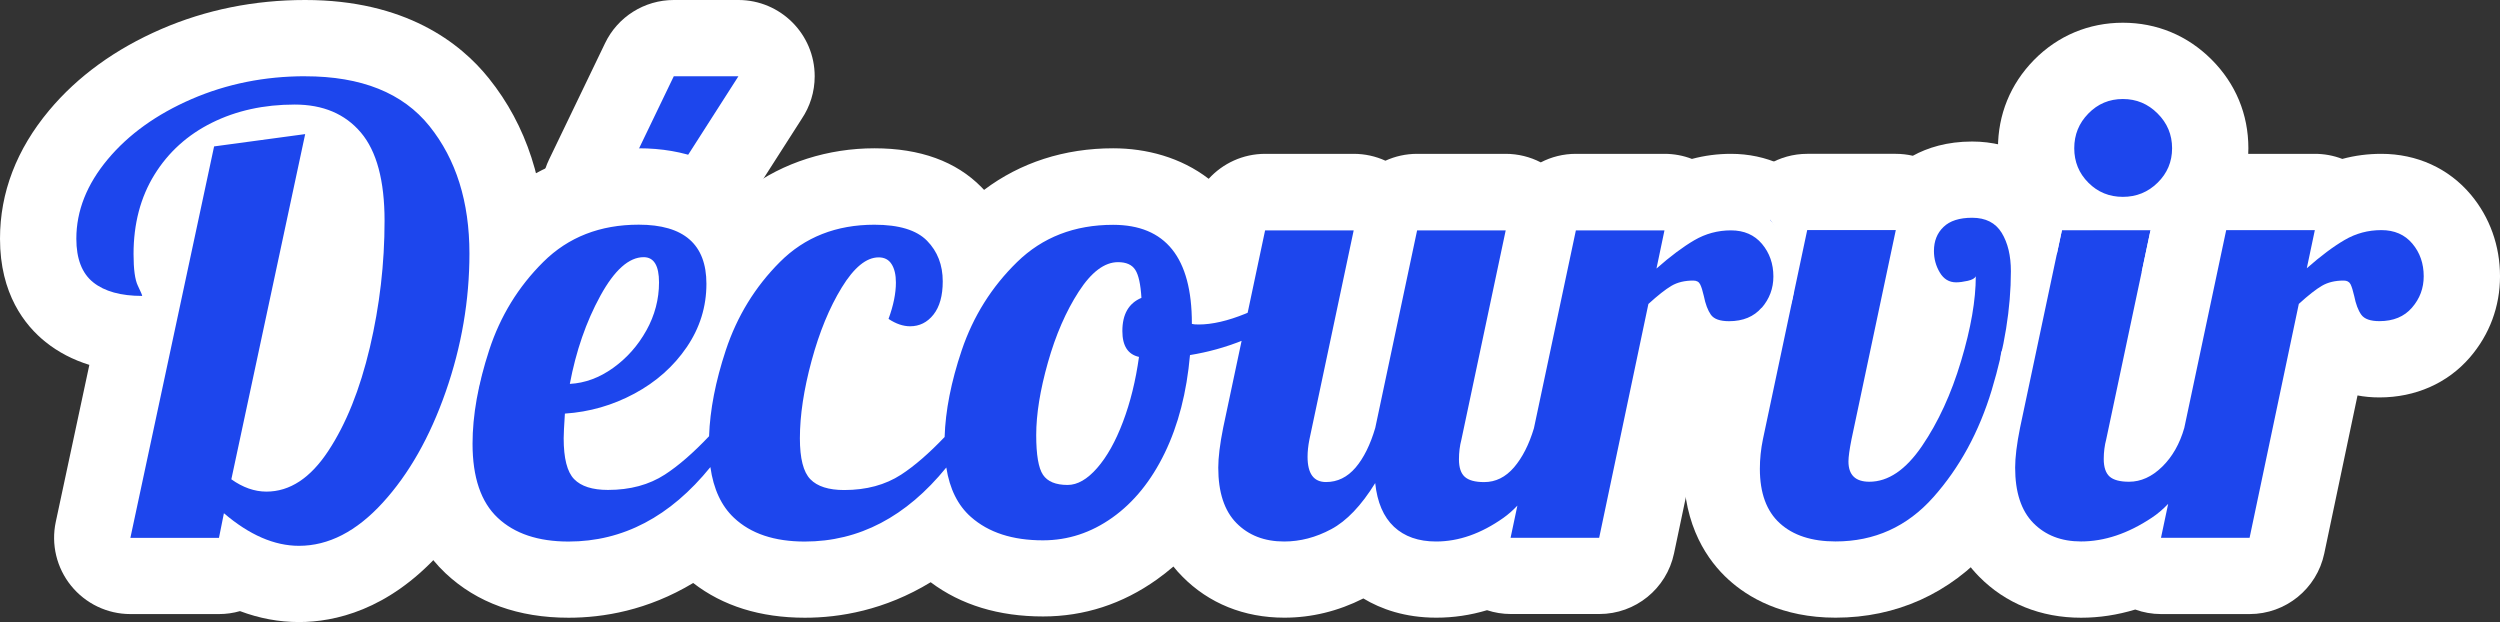
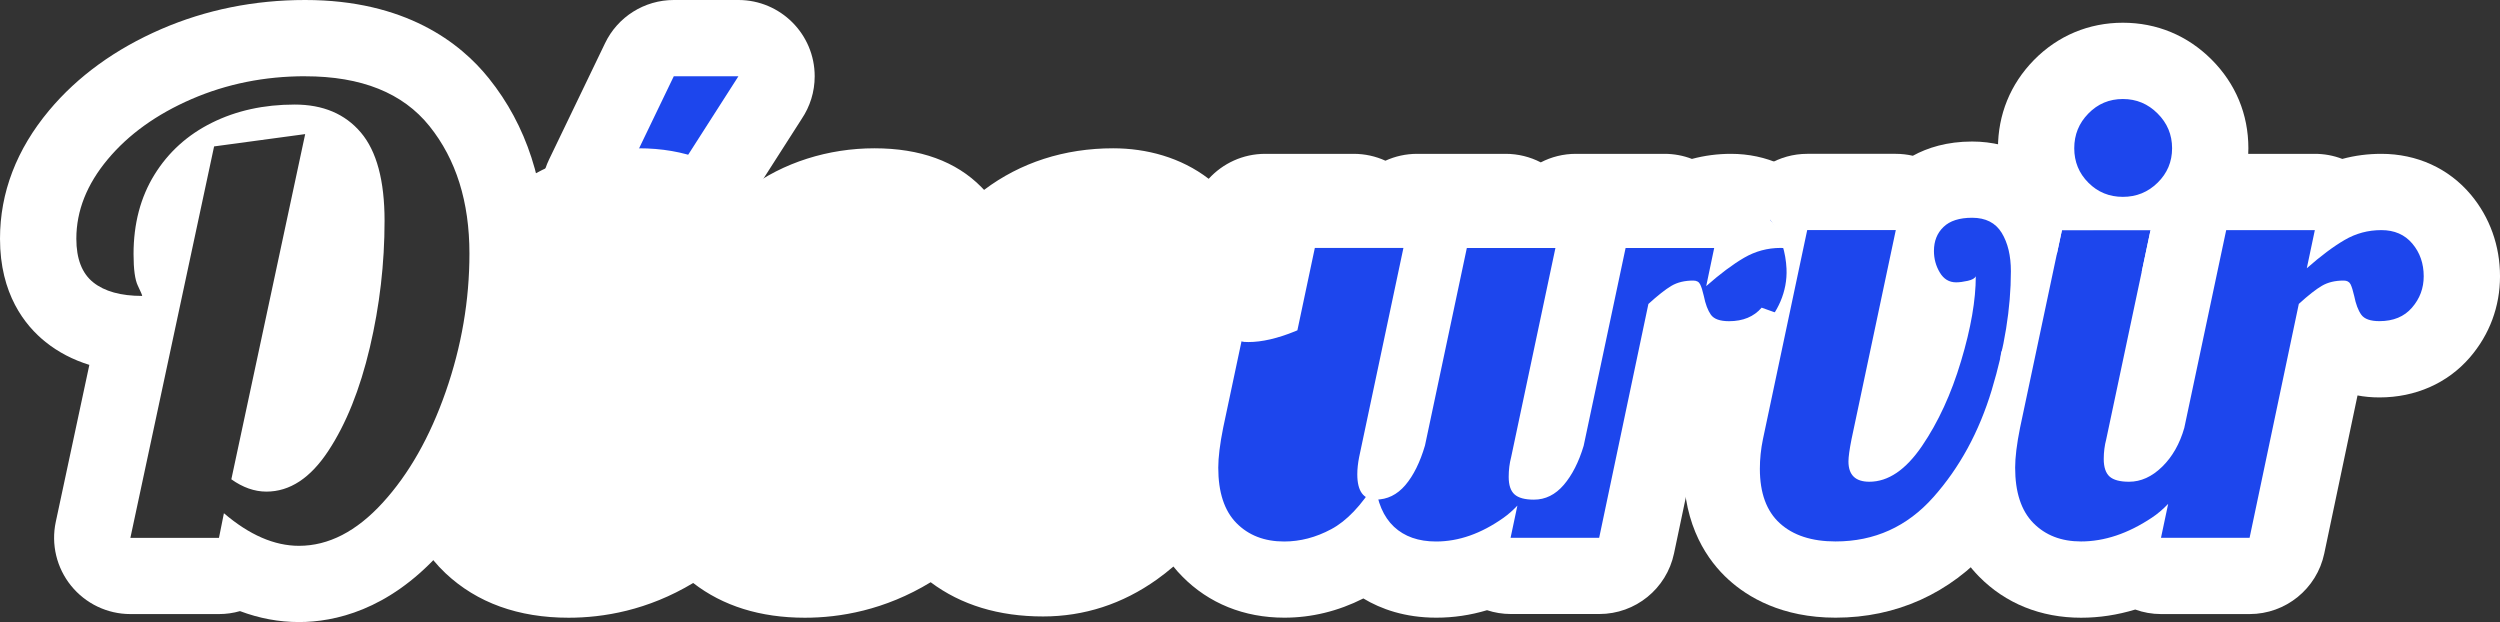
<svg xmlns="http://www.w3.org/2000/svg" id="Layer_2" viewBox="0 0 491.6 122.32">
  <rect x="0" y="0" width="491.6" height="122.32" fill="#333333" stroke="none" />
  <defs>
    <style>.cls-1{fill:#fff;}.cls-2{fill:#1d46ed;}</style>
  </defs>
  <g id="Layer_1-2">
-     <path class="cls-2" d="M58.8,114.82c-3.89,0-7.77-.94-11.59-2.82-1.19.79-2.62,1.25-4.14,1.25h-17.42c-2.26,0-4.41-1.02-5.83-2.78-1.42-1.76-1.98-4.07-1.5-6.29l8.23-38.51c-5.29-.21-9.62-1.65-12.91-4.28-2.8-2.24-6.14-6.56-6.14-14.45,0-7.27,2.66-14.14,7.92-20.42,4.86-5.8,11.35-10.49,19.29-13.93,7.81-3.38,16.33-5.09,25.3-5.09,13.39,0,23.58,4.24,30.29,12.61,6.31,7.87,9.52,17.88,9.52,29.74,0,9.99-1.71,19.96-5.08,29.63-3.43,9.84-8.12,18.06-13.95,24.43-6.62,7.24-14.02,10.91-21.99,10.91ZM54.36,88.63c1.28-.7,2.6-2.06,3.92-4.07,3.01-4.56,5.4-10.59,7.13-17.92,1.79-7.63,2.71-15.44,2.71-23.21,0-5.47-.83-8.77-1.78-10.77l-11.97,55.97Z" />
    <path class="cls-1" d="M60.01,15c11.05,0,19.2,3.27,24.44,9.8,5.24,6.53,7.86,14.88,7.86,25.05,0,9.2-1.55,18.25-4.66,27.17-3.11,8.91-7.24,16.2-12.4,21.84-5.16,5.65-10.65,8.47-16.46,8.47-4.84,0-9.76-2.14-14.76-6.41l-.97,4.84h-17.42L42.1,28.79l17.91-2.42-14.52,67.88c2.26,1.61,4.56,2.42,6.9,2.42,4.6,0,8.65-2.66,12.16-7.99,3.51-5.32,6.23-12.1,8.17-20.33,1.94-8.23,2.9-16.54,2.9-24.93,0-7.9-1.55-13.69-4.66-17.36-3.11-3.67-7.44-5.5-13.01-5.5-6.05,0-11.48,1.19-16.27,3.57-4.8,2.38-8.57,5.79-11.31,10.22-2.74,4.44-4.11,9.64-4.11,15.61,0,2.99.28,5.06.85,6.23.56,1.17.85,1.84.85,2-4.2,0-7.4-.89-9.62-2.66-2.22-1.77-3.33-4.64-3.33-8.59,0-5.49,2.06-10.69,6.17-15.61,4.11-4.92,9.62-8.87,16.52-11.86,6.9-2.98,14.34-4.48,22.32-4.48M60.01,0c-10.01,0-19.52,1.92-28.28,5.71-9.03,3.91-16.46,9.29-22.07,16C3.25,29.38,0,37.87,0,46.94c0,10.87,4.88,17.04,8.96,20.31,2.5,2,5.38,3.5,8.61,4.5l-6.6,30.86c-.95,4.43.16,9.05,3.01,12.57,2.85,3.52,7.13,5.57,11.66,5.57h17.42c1.43,0,2.81-.2,4.13-.58,3.8,1.43,7.67,2.15,11.6,2.15,6.99,0,17.44-2.32,27.53-13.35,6.52-7.13,11.73-16.22,15.5-27.02,3.65-10.47,5.49-21.27,5.49-32.1,0-13.61-3.76-25.2-11.17-34.43C90.51,8.38,79.66,0,60.01,0h0Z" />
    <path class="cls-2" d="M121.48,45.37c-2.58,0-4.98-1.33-6.35-3.51-1.37-2.18-1.53-4.92-.41-7.24l11.01-22.87c1.25-2.6,3.88-4.25,6.76-4.25h12.71c2.74,0,5.26,1.5,6.58,3.9,1.32,2.4,1.21,5.33-.26,7.64l-14.64,22.87c-1.38,2.15-3.76,3.46-6.32,3.46h-9.08Z" />
    <path class="cls-1" d="M145.2,15h0M145.2,15l-14.64,22.87h-9.08l11.01-22.87h12.71M145.2,0h-12.71c-5.76,0-11.02,3.3-13.51,8.49l-11.01,22.87c-2.24,4.65-1.93,10.12.81,14.49,2.74,4.37,7.54,7.02,12.7,7.02h9.08c5.11,0,9.88-2.61,12.63-6.91l14.48-22.62c1.6-2.39,2.53-5.25,2.53-8.34,0-8.28-6.71-14.99-14.99-15h-.01ZM145.2,30h0,0Z" />
    <path class="cls-2" d="M352.21,43.08c-2.94-3.49-7.03-5.33-11.85-5.33-2.92,0-5.73.56-8.37,1.66-1.32-1.06-2.98-1.66-4.7-1.66h-17.42c-3.05,0-5.74,1.83-6.9,4.55-.27-.63-.63-1.23-1.07-1.77-1.42-1.76-3.56-2.78-5.83-2.78h-17.42c-2.56,0-4.87,1.3-6.23,3.33-.13-.19-.26-.37-.4-.55-1.42-1.76-3.56-2.78-5.83-2.78h-17.42c-3.54,0-6.6,2.48-7.34,5.95l-1.5,7.1c-4.49-12.51-15.61-14.13-21.05-14.13-9.57,0-17.69,3.18-24.11,9.45-.99.97-1.94,1.97-2.85,3.01-.86-2.66-2.3-5.04-4.29-7.07-3.51-3.58-8.79-5.39-15.7-5.39-9.53,0-17.56,3.2-23.88,9.52-.91.91-1.79,1.86-2.62,2.83-2.46-7.84-9.5-12.35-19.84-12.35-9.6,0-17.69,3.19-24.04,9.5-2.35,2.33-4.41,4.87-6.23,7.57-2.56,12.6-4.03,25.46-8.64,37.56-.25.65-.53,1.28-.82,1.89.89,5.91,3.19,10.65,6.88,14.11,4.73,4.44,11.14,6.69,19.05,6.69,9.34,0,17.81-3.02,25.31-8.98.64.82,1.34,1.58,2.1,2.29,4.73,4.44,11.14,6.69,19.05,6.69,9.38,0,17.9-3.05,25.43-9.08.69.84,1.45,1.63,2.27,2.36,4.86,4.3,11.3,6.48,19.13,6.48,6.49,0,12.55-1.97,18.02-5.87,3.65-2.6,6.83-5.93,9.51-9.97.82,4.12,2.55,7.54,5.17,10.2,3.78,3.84,8.87,5.87,14.73,5.87,4.38,0,8.68-1.11,12.78-3.3,1.1-.59,2.18-1.28,3.22-2.09.15.15.3.3.46.45,3.48,3.28,8,4.94,13.43,4.94,3.5,0,6.96-.69,10.37-2.06,1.24.86,2.73,1.33,4.27,1.33h17.42c3.55,0,6.61-2.48,7.34-5.96l8.61-40.92c1.47,1.98,4.3,4.28,9.58,4.28,6.24,0,10.02-2.86,12.09-5.26,2.7-3.12,4.12-6.95,4.12-11.07s-1.38-8.13-4-11.24ZM132.12,82.48c-1.98,1.93-3.81,3.44-5.47,4.52-1.88,1.22-4.2,1.81-7.11,1.81-.43,0-.77-.02-1.04-.05-.04-.26-.09-.59-.12-1,3.43-.82,6.75-2.08,9.91-3.78,1.37-.74,2.67-1.54,3.91-2.4-.03.3-.06.6-.09.9ZM178.45,82.61c-1.93,1.87-3.72,3.34-5.33,4.39-1.88,1.22-4.2,1.81-7.11,1.81-.43,0-.77-.02-1.04-.05-.09-.54-.18-1.37-.18-2.61,0-3.83.69-8.3,2.04-13.28.55-2.04,1.17-3.96,1.85-5.74.51.69,1.13,1.29,1.88,1.79,2.7,1.8,5.52,2.71,8.39,2.71.51,0,1.02-.03,1.51-.08-1.03,3.84-1.71,7.54-2.02,11.06ZM213.8,80.28c-.79,2.09-1.65,3.84-2.55,5.23,0-3.4.68-7.5,2.01-12.21.27-.97.56-1.9.87-2.81.43,1.11.99,2.07,1.65,2.91-.52,2.47-1.19,4.77-1.99,6.88Z" />
    <path class="cls-1" d="M127.11,64.97c1.65-2.98,2.48-6.13,2.48-9.44s-1.01-4.96-3.02-4.96c-2.9,0-5.75,2.54-8.53,7.62-2.78,5.08-4.78,10.85-5.99,17.3,2.98-.16,5.83-1.21,8.53-3.15,2.7-1.94,4.88-4.4,6.53-7.38Z" />
    <path class="cls-1" d="M224.45,58.56c-.16-2.66-.56-4.5-1.21-5.5-.65-1.01-1.78-1.51-3.39-1.51-2.66,0-5.24,1.94-7.74,5.81-2.5,3.87-4.52,8.51-6.05,13.92-1.53,5.41-2.3,10.16-2.3,14.28,0,3.87.44,6.47,1.33,7.8.89,1.33,2.5,2,4.84,2,1.94,0,3.87-1.11,5.81-3.33,1.94-2.22,3.63-5.24,5.08-9.08,1.45-3.83,2.5-8.09,3.15-12.77-2.18-.48-3.27-2.18-3.27-5.08,0-3.31,1.25-5.48,3.75-6.53Z" />
-     <path class="cls-1" d="M357.96,38.26c-4.36-5.17-10.6-8.01-17.59-8.01-2.64,0-5.2.34-7.67,1-1.7-.66-3.53-1-5.4-1h-17.42c-2.47,0-4.82.6-6.9,1.68-2.11-1.09-4.47-1.68-6.9-1.68h-17.42c-2.21,0-4.32.48-6.23,1.35-1.93-.88-4.05-1.35-6.23-1.35h-17.42c-4.35,0-8.33,1.87-11.1,4.91-5.48-4.21-12.23-6-18.79-6-9.58,0-18.25,2.81-25.38,8.18-.17-.18-.33-.36-.51-.53-4.98-5.07-12.06-7.65-21.06-7.65s-17.95,2.76-24.94,8.03c-4.95-5.12-12.33-8.03-21.4-8.03-10.02,0-19.01,3.07-26.25,8.93-.09.41-.19.83-.32,1.23-5.6,16.98-5.95,35.2-12.33,51.96-1.48,3.89-3.8,7.06-6.75,9.22,1.6,4.82,4.15,8.93,7.69,12.25,6.16,5.78,14.29,8.72,24.18,8.72,6.77,0,15.52-1.43,24.49-6.83,5.85,4.53,13.22,6.83,21.97,6.83,6.82,0,15.67-1.46,24.73-6.98,5.96,4.47,13.38,6.73,22.1,6.73,8.08,0,15.6-2.44,22.37-7.26,1.12-.8,2.21-1.65,3.26-2.56.54.68,1.12,1.33,1.74,1.95,5.21,5.3,12.16,8.11,20.07,8.11,5.35,0,10.57-1.27,15.54-3.78,3.46,2.08,8.17,3.78,14.35,3.78,3.37,0,6.7-.49,9.97-1.47,1.49.49,3.07.75,4.67.75h17.42c7.09,0,13.22-4.97,14.68-11.91l6.54-31.07c1.31.25,2.75.39,4.31.39,7.08,0,13.39-2.79,17.77-7.86,3.89-4.51,5.95-10.03,5.95-15.97s-1.99-11.58-5.75-16.06ZM346.41,60.5c-1.53,1.78-3.67,2.66-6.41,2.66-1.78,0-2.96-.42-3.57-1.27-.6-.85-1.07-2.08-1.39-3.69-.24-1.05-.48-1.82-.73-2.3-.24-.48-.69-.73-1.33-.73-1.69,0-3.13.34-4.3,1.03-1.17.69-2.68,1.88-4.54,3.57l-9.68,45.98h-17.42l1.34-6.33c-.88.93-1.79,1.73-2.73,2.4-4.4,3.11-8.81,4.66-13.25,4.66-3.47,0-6.23-.97-8.29-2.9-2.06-1.94-3.29-4.8-3.69-8.59-2.74,4.44-5.63,7.46-8.65,9.07-3.02,1.62-6.11,2.42-9.26,2.42-3.87,0-7-1.21-9.38-3.63-2.38-2.42-3.57-6.05-3.57-10.89,0-2.02.32-4.64.97-7.87l3.62-17.07c-3.16,1.26-6.54,2.21-10.15,2.8-.65,7.34-2.3,13.75-4.96,19.24-2.66,5.49-6.09,9.72-10.29,12.71-4.2,2.99-8.75,4.48-13.67,4.48-5.97,0-10.69-1.53-14.16-4.6-2.57-2.27-4.18-5.51-4.84-9.72-7.89,9.7-17.16,14.56-27.83,14.56-5.97,0-10.61-1.55-13.91-4.66-2.49-2.33-4.04-5.66-4.65-9.98-7.9,9.75-17.2,14.64-27.89,14.64-5.97,0-10.61-1.55-13.92-4.66-3.31-3.1-4.96-7.96-4.96-14.58,0-5.57,1.09-11.7,3.27-18.39,2.18-6.69,5.73-12.48,10.65-17.36,4.92-4.88,11.17-7.32,18.76-7.32,8.87,0,13.31,3.87,13.31,11.62,0,4.52-1.29,8.67-3.87,12.46-2.58,3.79-6.01,6.84-10.29,9.14-4.28,2.3-8.83,3.61-13.67,3.93-.16,2.42-.24,4.04-.24,4.84,0,3.95.68,6.64,2.06,8.05,1.37,1.41,3.59,2.12,6.65,2.12,4.36,0,8.09-1.01,11.19-3.02,2.67-1.73,5.57-4.25,8.69-7.54.18-5.17,1.27-10.8,3.29-16.91,2.22-6.69,5.77-12.48,10.65-17.36,4.88-4.88,11.07-7.32,18.57-7.32,4.84,0,8.29,1.05,10.35,3.15,2.06,2.1,3.09,4.76,3.09,7.99,0,2.82-.61,5-1.82,6.53-1.21,1.53-2.74,2.3-4.6,2.3-1.37,0-2.78-.48-4.24-1.45.97-2.66,1.45-5.04,1.45-7.14,0-1.53-.28-2.74-.85-3.63-.56-.89-1.41-1.33-2.54-1.33-2.42,0-4.84,1.98-7.26,5.93-2.42,3.95-4.4,8.75-5.93,14.4-1.53,5.65-2.3,10.73-2.3,15.25,0,3.95.68,6.64,2.06,8.05,1.37,1.41,3.59,2.12,6.65,2.12,4.36,0,8.09-1.01,11.19-3.02,2.63-1.71,5.49-4.19,8.56-7.41.16-5.16,1.27-10.83,3.36-17.04,2.26-6.69,5.89-12.48,10.89-17.36,5-4.88,11.29-7.32,18.88-7.32,10.32,0,15.49,6.45,15.49,19.36v.12c.24.08.68.12,1.33.12,2.66,0,5.73-.71,9.2-2.12.15-.06.29-.13.44-.19l3.43-16.2h17.42l-8.71,41.14c-.24,1.21-.36,2.34-.36,3.39,0,3.31,1.21,4.96,3.63,4.96,2.26,0,4.19-.95,5.81-2.84,1.61-1.89,2.9-4.5,3.87-7.8l8.23-38.84h17.42l-8.71,41.14c-.32,1.21-.48,2.5-.48,3.87,0,1.62.38,2.76,1.15,3.45.77.69,2.04,1.03,3.81,1.03,2.26,0,4.21-.97,5.87-2.9,1.64-1.92,2.95-4.48,3.91-7.68l8.25-38.91h17.42l-1.57,7.5c2.74-2.42,5.22-4.27,7.44-5.57,2.22-1.29,4.62-1.94,7.2-1.94s4.62.89,6.11,2.66c1.49,1.78,2.24,3.91,2.24,6.41,0,2.34-.77,4.4-2.3,6.17Z" />
+     <path class="cls-1" d="M357.96,38.26c-4.36-5.17-10.6-8.01-17.59-8.01-2.64,0-5.2.34-7.67,1-1.7-.66-3.53-1-5.4-1h-17.42c-2.47,0-4.82.6-6.9,1.68-2.11-1.09-4.47-1.68-6.9-1.68h-17.42c-2.21,0-4.32.48-6.23,1.35-1.93-.88-4.05-1.35-6.23-1.35h-17.42c-4.35,0-8.33,1.87-11.1,4.91-5.48-4.21-12.23-6-18.79-6-9.58,0-18.25,2.81-25.38,8.18-.17-.18-.33-.36-.51-.53-4.98-5.07-12.06-7.65-21.06-7.65s-17.95,2.76-24.94,8.03c-4.95-5.12-12.33-8.03-21.4-8.03-10.02,0-19.01,3.07-26.25,8.93-.09.41-.19.83-.32,1.23-5.6,16.98-5.95,35.2-12.33,51.96-1.48,3.89-3.8,7.06-6.75,9.22,1.6,4.82,4.15,8.93,7.69,12.25,6.16,5.78,14.29,8.72,24.18,8.72,6.77,0,15.52-1.43,24.49-6.83,5.85,4.53,13.22,6.83,21.97,6.83,6.82,0,15.67-1.46,24.73-6.98,5.96,4.47,13.38,6.73,22.1,6.73,8.08,0,15.6-2.44,22.37-7.26,1.12-.8,2.21-1.65,3.26-2.56.54.68,1.12,1.33,1.74,1.95,5.21,5.3,12.16,8.11,20.07,8.11,5.35,0,10.57-1.27,15.54-3.78,3.46,2.08,8.17,3.78,14.35,3.78,3.37,0,6.7-.49,9.97-1.47,1.49.49,3.07.75,4.67.75h17.42c7.09,0,13.22-4.97,14.68-11.91l6.54-31.07c1.31.25,2.75.39,4.31.39,7.08,0,13.39-2.79,17.77-7.86,3.89-4.51,5.95-10.03,5.95-15.97s-1.99-11.58-5.75-16.06ZM346.41,60.5c-1.53,1.78-3.67,2.66-6.41,2.66-1.78,0-2.96-.42-3.57-1.27-.6-.85-1.07-2.08-1.39-3.69-.24-1.05-.48-1.82-.73-2.3-.24-.48-.69-.73-1.33-.73-1.69,0-3.13.34-4.3,1.03-1.17.69-2.68,1.88-4.54,3.57l-9.68,45.98h-17.42l1.34-6.33c-.88.93-1.79,1.73-2.73,2.4-4.4,3.11-8.81,4.66-13.25,4.66-3.47,0-6.23-.97-8.29-2.9-2.06-1.94-3.29-4.8-3.69-8.59-2.74,4.44-5.63,7.46-8.65,9.07-3.02,1.62-6.11,2.42-9.26,2.42-3.87,0-7-1.21-9.38-3.63-2.38-2.42-3.57-6.05-3.57-10.89,0-2.02.32-4.64.97-7.87l3.62-17.07v.12c.24.08.68.12,1.33.12,2.66,0,5.73-.71,9.2-2.12.15-.06.29-.13.44-.19l3.43-16.2h17.42l-8.71,41.14c-.24,1.21-.36,2.34-.36,3.39,0,3.31,1.21,4.96,3.63,4.96,2.26,0,4.19-.95,5.81-2.84,1.61-1.89,2.9-4.5,3.87-7.8l8.23-38.84h17.42l-8.71,41.14c-.32,1.21-.48,2.5-.48,3.87,0,1.62.38,2.76,1.15,3.45.77.69,2.04,1.03,3.81,1.03,2.26,0,4.21-.97,5.87-2.9,1.64-1.92,2.95-4.48,3.91-7.68l8.25-38.91h17.42l-1.57,7.5c2.74-2.42,5.22-4.27,7.44-5.57,2.22-1.29,4.62-1.94,7.2-1.94s4.62.89,6.11,2.66c1.49,1.78,2.24,3.91,2.24,6.41,0,2.34-.77,4.4-2.3,6.17Z" />
    <path class="cls-2" d="M400,41.88c-2.58-4.22-6.92-6.55-12.2-6.55-4.42,0-8.02,1.27-10.69,3.78-1.25-.88-2.75-1.36-4.31-1.36h-17.42c-3.41,0-6.36,2.3-7.24,5.56,2.78,3.06,4.51,7.12,4.7,11.53.31,6.86-4.37,12.96-10.47,15.6l-3.05,14.42c-.51,2.43-.76,4.9-.76,7.34,0,6.94,2.15,12.42,6.39,16.26,4.03,3.66,9.41,5.52,15.99,5.52,9.86,0,18.22-3.78,24.85-11.23,5.87-6.6,10.26-14.65,13.07-23.93,2.7-8.94,4.07-17.5,4.07-25.46,0-4.45-.98-8.31-2.92-11.48ZM378.43,68.87c-1.51,5.04-3.45,9.47-5.78,13.21l4.62-21.84c.86.77,1.83,1.4,2.87,1.86-.42,2.1-.99,4.36-1.71,6.77Z" />
    <path class="cls-1" d="M406.4,37.97c-3.94-6.44-10.72-10.14-18.6-10.14-4.95,0-8.78,1.22-11.66,2.8-1.09-.25-2.21-.38-3.35-.38h-17.42c-5.53,0-10.46,3.04-13.05,7.66,5.24,2.91,8.69,8.59,8.98,14.94.4,9-7.77,16.66-16.46,16.97l-2.85,13.45s0,.03-.01.05c-.61,2.93-.92,5.91-.92,8.86,0,11.4,4.82,18.16,8.86,21.82,3.74,3.4,10.43,7.46,21.03,7.46,11.93,0,22.46-4.75,30.45-13.75,6.59-7.42,11.52-16.42,14.64-26.74,2.92-9.64,4.39-18.94,4.39-27.63,0-5.85-1.35-11.03-4.02-15.39ZM391.67,76.65c-2.5,8.27-6.33,15.31-11.49,21.11-5.16,5.81-11.58,8.71-19.24,8.71-4.68,0-8.33-1.19-10.95-3.57-2.62-2.38-3.93-5.95-3.93-10.71,0-1.94.2-3.87.6-5.81l8.71-41.14h17.42l-8.71,41.14c-.4,2.02-.6,3.47-.6,4.36,0,2.66,1.37,3.99,4.11,3.99,3.71,0,7.16-2.34,10.35-7.02,3.19-4.68,5.75-10.24,7.68-16.7,1.94-6.45,2.9-12.02,2.9-16.7-.16.4-.69.71-1.57.91-.89.2-1.65.3-2.3.3-1.37,0-2.44-.64-3.21-1.94-.77-1.29-1.15-2.7-1.15-4.23,0-1.94.62-3.51,1.88-4.72,1.25-1.21,3.13-1.81,5.63-1.81,2.66,0,4.6.99,5.81,2.96,1.21,1.98,1.81,4.5,1.81,7.56,0,7.26-1.25,15.02-3.75,23.29Z" />
    <path class="cls-2" d="M480.1,43.08c-2.93-3.49-7.03-5.33-11.84-5.33-2.93,0-5.73.55-8.37,1.65-1.32-1.06-2.98-1.65-4.7-1.65h-17.43c-3.54,0-6.6,2.47-7.33,5.94l-.12.54c-.13-.98-.46-1.92-.96-2.78-.19-.33-.4-.64-.64-.93-.34-.41-.71-.78-1.12-1.11h0c-.4.4-.82.79-1.26,1.16-.22.19-.45.37-.67.54-.23.17-.46.34-.7.51-.94.65-1.94,1.22-2.99,1.68-.26.12-.53.23-.79.33-.27.1-.54.2-.81.29-.24.08-.48.15-.73.22-.06.02-.13.04-.2.06-.1.02-.2.05-.3.07-.93-.13-1.86-.25-2.79-.34-2.28-.22-4.56-.29-6.85-.24-.16-.06-.33-.11-.48-.18-.22-.08-.43-.17-.63-.28-.76-.34-1.48-.74-2.16-1.19-1.49-.98-2.8-2.2-3.92-3.59-.97.46-1.83,1.1-2.53,1.91-.06.08-.13.16-.19.24.02.03.04.07.06.1,1.49,2.33,2.42,4.98,2.52,7.71.01.38.01.76,0,1.14-.21,4.28-1.42,7.5-2.37,11.38.21-.71,0,1.01-.07,2-.12,2.34-.46,4.67-.81,6.99-.3,2.05-.67,4.08-1.11,6.1-.03.14-.06.29-.09.43-.85,3.9-1.93,7.74-3.2,11.53-1.13,3.37-3.03,6.18-5.45,8.26.66,4.86,2.47,8.85,5.43,11.86,3.78,3.84,8.87,5.87,14.73,5.87,3.74,0,7.49-.75,11.19-2.25,1.29.98,2.88,1.53,4.54,1.53h17.42c3.55,0,6.61-2.49,7.34-5.96l8.61-40.92c1.47,1.99,4.31,4.28,9.58,4.28,6.24,0,10.02-2.86,12.09-5.26,2.7-3.12,4.12-6.95,4.12-11.07s-1.38-8.13-4-11.24Z" />
    <path class="cls-1" d="M485.85,38.26c-4.35-5.17-10.6-8.01-17.59-8.01-2.64,0-5.2.33-7.67,1-1.71-.66-3.53-1-5.4-1h-17.43c-1.1,0-2.17.12-3.2.34-.89.19-1.74.46-2.56.81-.65,3.04-2.24,5.79-4.41,8.01-.41.41-.83.8-1.27,1.16-.22.19-.45.37-.67.54-.23.18-.46.35-.7.51-.94.66-1.94,1.22-2.99,1.68-.26.12-.52.23-.79.33-.27.11-.54.2-.81.29-.24.08-.48.16-.73.22-.06.02-.13.04-.2.06-.24.06-.48.12-.72.17-.19.05-.38.09-.57.12-.17.03-.33.06-.49.08-.2.03-.4.06-.59.08-.17.02-.33.04-.49.04-.18.02-.35.03-.53.04-.24.01-.48.02-.72.02-.38,0-.76-.01-1.13-.04-.23-.01-.47-.03-.7-.06-.62-.07-1.22-.17-1.8-.3-.23-.05-.46-.1-.69-.17-.22-.06-.45-.12-.67-.19-.02-.01-.05-.02-.08-.02-.42-.14-.83-.3-1.24-.46-.21-.09-.42-.19-.63-.28-.81-.38-1.58-.82-2.31-1.33-.4-.27-.79-.55-1.16-.86,0-.1-.02-.2-.03-.3-.02-.29-.05-.58-.09-.88-.13-.91-1.06-1.6-1.94-1.78-.16-.04-.32-.06-.47-.06-1.2,0-1.99.81-2.41,1.84-.07.17-.14.33-.2.5-.04.11-.09.23-.13.34-.49,1.36-.83,2.76-1.11,4.18-.2,1.03-.38,2.08-.56,3.12-.52,2.91-1.04,5.82-1.56,8.73-.66,3.7-1.32,7.4-1.88,11.11-.62.46-1.04,1.2-1.11,2.04-.38,4.51-.99,8.99-1.87,13.42-.41,2.08-.84,4.17-1.41,6.21-.37,1.33-.87,3.04-2.03,3.93-1.06.82-1.63,2.15-.89,3.42.1.18.24.33.4.48-1.68,1.16-3.56,2.02-5.57,2.51,1.14,5.35,3.51,9.87,7.09,13.51,5.21,5.3,12.15,8.11,20.07,8.11,3.58,0,7.14-.54,10.66-1.61,1.6.58,3.32.89,5.07.89h17.42c7.09,0,13.22-4.97,14.68-11.91l6.54-31.08c1.31.25,2.75.39,4.31.39,7.08,0,13.39-2.79,17.77-7.85,3.89-4.51,5.94-10.03,5.94-15.98s-1.99-11.58-5.75-16.06ZM422.88,45.25l-.02.11h0l-8.69,41.02c-.32,1.21-.49,2.51-.49,3.88,0,1.61.39,2.76,1.15,3.45.77.68,2.04,1.02,3.82,1.02,2.33,0,4.51-.98,6.53-2.96,2-1.96,3.45-4.51,4.34-7.63l8.24-38.89h17.43l-1.58,7.5c2.75-2.42,5.23-4.28,7.45-5.57,2.21-1.29,4.61-1.93,7.2-1.93s4.61.88,6.11,2.66c1.49,1.77,2.23,3.91,2.23,6.41,0,2.34-.76,4.4-2.3,6.17-1.53,1.78-3.67,2.66-6.41,2.66-1.77,0-2.96-.42-3.57-1.27-.6-.84-1.07-2.07-1.39-3.69-.24-1.05-.48-1.81-.72-2.3-.25-.48-.69-.72-1.34-.72-1.69,0-3.12.34-4.29,1.03-1.17.68-2.68,1.87-4.54,3.56l-9.68,45.99h-17.42l1.41-6.67c-1.03,1.07-2.1,1.99-3.23,2.73-4.68,3.11-9.31,4.66-13.91,4.66-3.87,0-7-1.21-9.38-3.63-2.38-2.42-3.57-6.05-3.57-10.89,0-2.01.32-4.64.97-7.86l7.21-34.05,1.02-4.79h17.42ZM397.75,76.06s.03-.02.04-.04c-.03.14-.06.29-.09.43.02-.13.03-.26.05-.39Z" />
    <path class="cls-2" d="M434.62,29.16c0,.49-.02.97-.06,1.44-.32,4.1-2.06,7.77-5.04,10.7-.06.05-.11.11-.17.16-1.9,1.82-4.09,3.13-6.49,3.91l.02-.11h-11.21c-1.98-.7-3.82-1.78-5.45-3.21-.05-.04-.1-.08-.15-.14-.24-.21-.48-.43-.72-.67-.16-.16-.32-.32-.47-.49-.77-.83-1.45-1.72-2.03-2.66-1.62-2.64-2.47-5.67-2.47-8.93,0-4.61,1.7-8.79,4.92-12.08,3.26-3.34,7.46-5.1,12.14-5.1s8.83,1.74,12.13,5.04,5.05,7.5,5.05,12.14Z" />
    <path class="cls-1" d="M434.88,11.71c-4.74-4.74-10.77-7.24-17.44-7.24s-12.79,2.54-17.5,7.35c-4.62,4.72-7.06,10.71-7.06,17.33,0,5.92,1.95,11.32,5.65,15.73.48.57.99,1.13,1.53,1.66.67.67,1.37,1.3,2.1,1.87.73.6,1.49,1.14,2.28,1.63l1.02-4.79h17.42l-.02.11-1.71,8.08c5.14-.74,9.8-3.05,13.62-6.8,2.65-2.59,4.61-5.59,5.83-8.89.88-2.36,1.39-4.88,1.49-7.5.02-.37.03-.73.03-1.1,0-6.67-2.5-12.7-7.24-17.44ZM410.66,35.93c-1.86-1.86-2.78-4.12-2.78-6.78s.92-4.94,2.78-6.83c1.85-1.9,4.11-2.85,6.78-2.85s4.94.95,6.83,2.85c1.9,1.89,2.85,4.17,2.85,6.83s-.95,4.92-2.85,6.78c-1.89,1.86-4.17,2.78-6.83,2.78s-4.93-.92-6.78-2.78Z" />
    <path class="cls-1" d="M97.41,37.67c-1.91,8.71-3.83,17.41-5.74,26.12-.92,4.21-1.84,8.41-2.77,12.62-.85,3.82-1.75,7.73-3.46,11.28-1.97,4.08-4.77,7.68-6.9,11.66-1.52,2.84,2.8,5.36,4.32,2.52,1.89-3.53,4.3-6.75,6.2-10.28s3.21-7.62,4.16-11.64c2.04-8.57,3.8-17.21,5.7-25.82,1.11-5.04,2.22-10.09,3.33-15.13.69-3.14-4.13-4.48-4.82-1.33h0Z" />
  </g>
</svg>